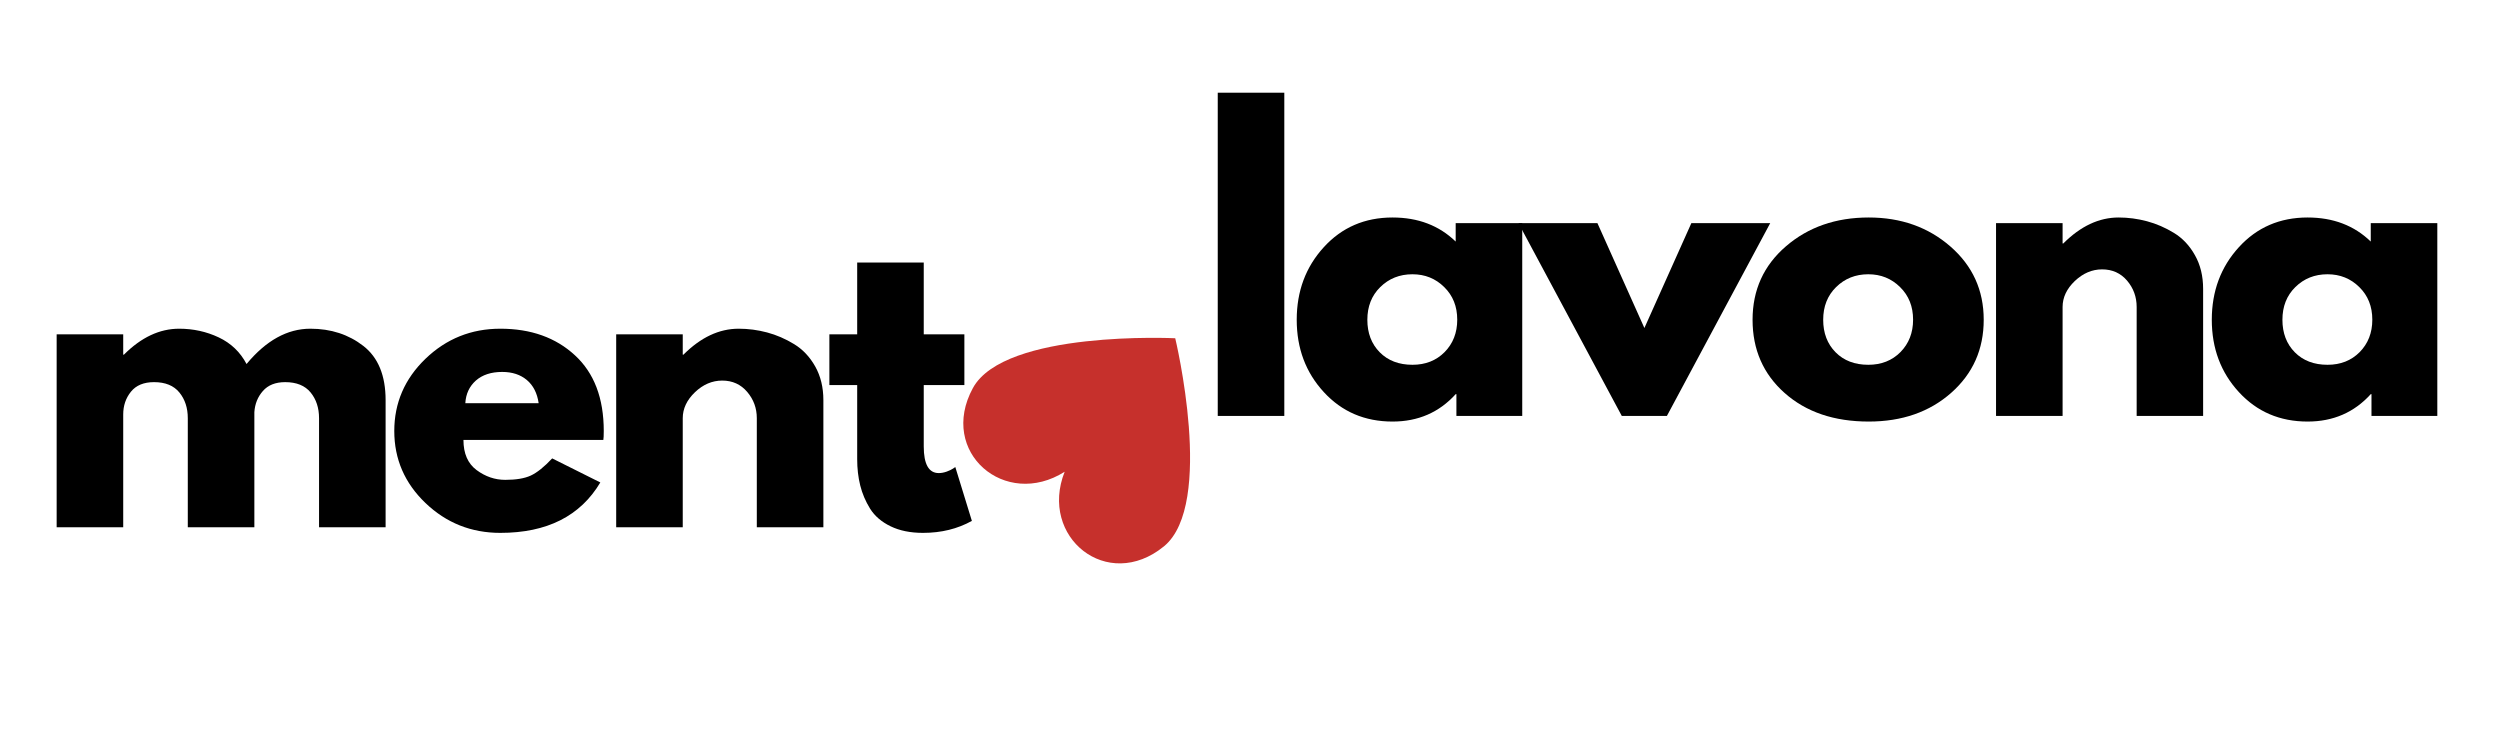
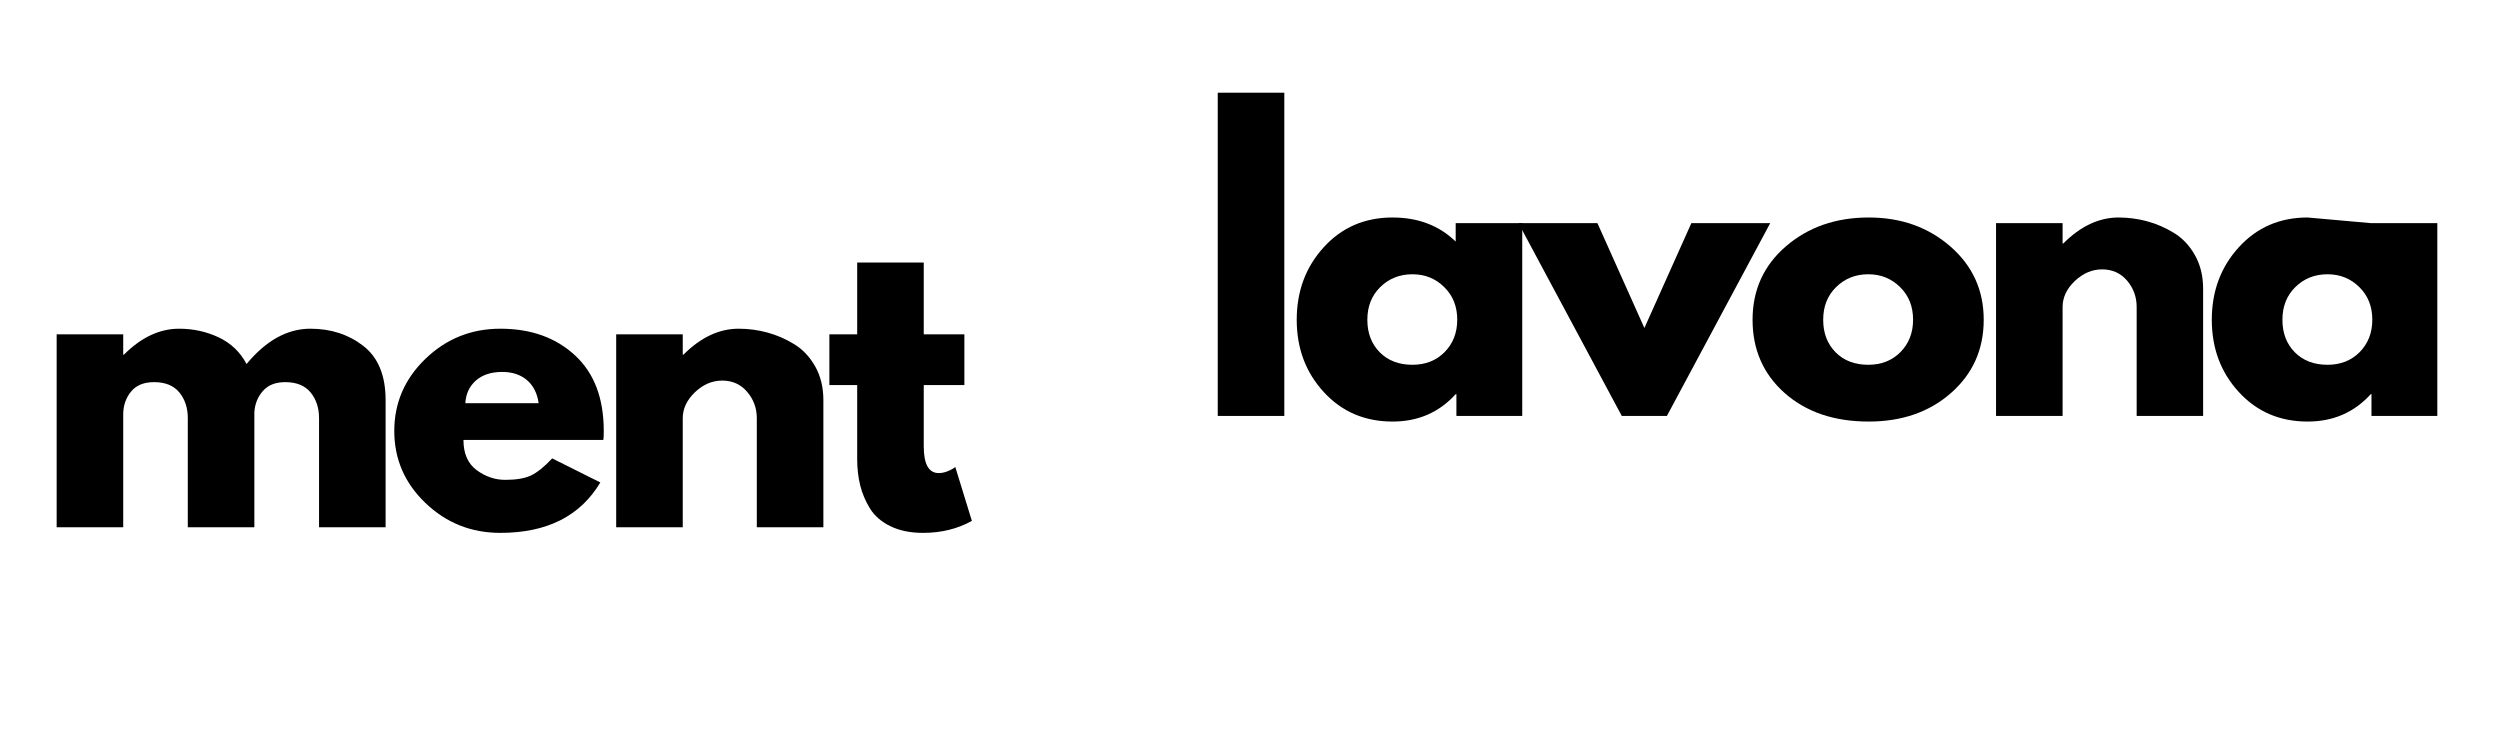
<svg xmlns="http://www.w3.org/2000/svg" width="500" zoomAndPan="magnify" viewBox="0 0 375 112.5" height="150" preserveAspectRatio="xMidYMid meet" version="1.2">
  <defs>
    <clipPath id="406207f882">
      <path d="M 144 50 L 179 50 L 179 85 L 144 85 Z M 144 50 " />
    </clipPath>
    <clipPath id="003326580f">
-       <path d="M 169.078 91.625 L 137.469 65.441 L 160.508 37.625 L 192.121 63.809 Z M 169.078 91.625 " />
-     </clipPath>
+       </clipPath>
    <clipPath id="23567c4b4f">
      <path d="M 169.078 91.625 L 137.469 65.441 L 160.508 37.625 L 192.121 63.809 Z M 169.078 91.625 " />
    </clipPath>
    <clipPath id="e7dc698325">
      <path d="M 169.078 91.625 L 137.469 65.441 L 160.508 37.625 L 192.121 63.809 Z M 169.078 91.625 " />
    </clipPath>
  </defs>
  <g id="6356a6fdb2">
    <g style="fill:#000000;fill-opacity:1;">
      <g transform="translate(5.107, 79.087)">
        <path style="stroke:none" d="M 3.391 0 L 3.391 -28.938 L 13.375 -28.938 L 13.375 -25.891 L 13.484 -25.891 C 16.078 -28.484 18.836 -29.781 21.766 -29.781 C 23.879 -29.781 25.852 -29.348 27.688 -28.484 C 29.531 -27.617 30.926 -26.285 31.875 -24.484 C 34.801 -28.016 37.992 -29.781 41.453 -29.781 C 44.535 -29.781 47.188 -28.914 49.406 -27.188 C 51.625 -25.457 52.734 -22.75 52.734 -19.062 L 52.734 0 L 42.75 0 L 42.75 -16.359 C 42.75 -17.898 42.328 -19.188 41.484 -20.219 C 40.641 -21.25 39.367 -21.766 37.672 -21.766 C 36.211 -21.766 35.098 -21.32 34.328 -20.438 C 33.555 -19.562 33.129 -18.504 33.047 -17.266 L 33.047 0 L 23.062 0 L 23.062 -16.359 C 23.062 -17.898 22.641 -19.188 21.797 -20.219 C 20.953 -21.25 19.688 -21.766 18 -21.766 C 16.457 -21.766 15.301 -21.285 14.531 -20.328 C 13.758 -19.367 13.375 -18.234 13.375 -16.922 L 13.375 0 Z M 3.391 0 " />
      </g>
    </g>
    <g style="fill:#000000;fill-opacity:1;">
      <g transform="translate(57.845, 79.087)">
        <path style="stroke:none" d="M 32.656 -13.094 L 11.672 -13.094 C 11.672 -11.062 12.328 -9.555 13.641 -8.578 C 14.961 -7.598 16.395 -7.109 17.938 -7.109 C 19.551 -7.109 20.828 -7.32 21.766 -7.75 C 22.711 -8.188 23.785 -9.047 24.984 -10.328 L 32.203 -6.719 C 29.203 -1.676 24.203 0.844 17.203 0.844 C 12.836 0.844 9.094 -0.648 5.969 -3.641 C 2.852 -6.629 1.297 -10.227 1.297 -14.438 C 1.297 -18.645 2.852 -22.254 5.969 -25.266 C 9.094 -28.273 12.836 -29.781 17.203 -29.781 C 21.785 -29.781 25.516 -28.453 28.391 -25.797 C 31.273 -23.148 32.719 -19.363 32.719 -14.438 C 32.719 -13.758 32.695 -13.312 32.656 -13.094 Z M 11.953 -18.609 L 22.953 -18.609 C 22.734 -20.117 22.145 -21.273 21.188 -22.078 C 20.227 -22.891 18.992 -23.297 17.484 -23.297 C 15.828 -23.297 14.508 -22.863 13.531 -22 C 12.562 -21.133 12.035 -20.004 11.953 -18.609 Z M 11.953 -18.609 " />
      </g>
    </g>
    <g style="fill:#000000;fill-opacity:1;">
      <g transform="translate(89.037, 79.087)">
        <path style="stroke:none" d="M 3.391 0 L 3.391 -28.938 L 13.375 -28.938 L 13.375 -25.891 L 13.484 -25.891 C 16.078 -28.484 18.836 -29.781 21.766 -29.781 C 23.203 -29.781 24.625 -29.594 26.031 -29.219 C 27.438 -28.844 28.785 -28.258 30.078 -27.469 C 31.379 -26.676 32.438 -25.555 33.25 -24.109 C 34.062 -22.66 34.469 -20.977 34.469 -19.062 L 34.469 0 L 24.484 0 L 24.484 -16.359 C 24.484 -17.859 24.004 -19.172 23.047 -20.297 C 22.086 -21.43 20.836 -22 19.297 -22 C 17.785 -22 16.422 -21.414 15.203 -20.25 C 13.984 -19.082 13.375 -17.785 13.375 -16.359 L 13.375 0 Z M 3.391 0 " />
      </g>
    </g>
    <g style="fill:#000000;fill-opacity:1;">
      <g transform="translate(123.5, 79.087)">
        <path style="stroke:none" d="M 5.078 -28.938 L 5.078 -39.703 L 15.062 -39.703 L 15.062 -28.938 L 21.156 -28.938 L 21.156 -21.328 L 15.062 -21.328 L 15.062 -12.125 C 15.062 -9.457 15.812 -8.125 17.312 -8.125 C 17.688 -8.125 18.082 -8.195 18.5 -8.344 C 18.914 -8.5 19.234 -8.648 19.453 -8.797 L 19.797 -9.031 L 22.281 -0.953 C 20.133 0.242 17.691 0.844 14.953 0.844 C 13.066 0.844 11.445 0.516 10.094 -0.141 C 8.738 -0.797 7.711 -1.676 7.016 -2.781 C 6.328 -3.895 5.832 -5.062 5.531 -6.281 C 5.227 -7.508 5.078 -8.816 5.078 -10.203 L 5.078 -21.328 L 0.906 -21.328 L 0.906 -28.938 Z M 5.078 -28.938 " />
      </g>
    </g>
    <g style="fill:#000000;fill-opacity:1;">
      <g transform="translate(142.967, 79.087)">
        <path style="stroke:none" d="" />
      </g>
    </g>
    <g style="fill:#000000;fill-opacity:1;">
      <g transform="translate(155.545, 79.087)">
        <path style="stroke:none" d="" />
      </g>
    </g>
    <g clip-rule="nonzero" clip-path="url(#406207f882)">
      <g clip-rule="nonzero" clip-path="url(#003326580f)">
        <g clip-rule="nonzero" clip-path="url(#23567c4b4f)">
          <g clip-rule="nonzero" clip-path="url(#e7dc698325)">
            <path style=" stroke:none;fill-rule:nonzero;fill:#c6302c;fill-opacity:1;" d="M 145.93 58.215 C 140.703 67.832 150.781 76.414 159.699 70.762 C 155.809 80.574 166.113 88.879 174.59 81.953 C 182.281 75.668 176.285 50.738 176.285 50.738 C 176.285 50.738 150.672 49.488 145.93 58.215 Z M 145.93 58.215 " />
          </g>
        </g>
      </g>
    </g>
    <g style="fill:#000000;fill-opacity:1;">
      <g transform="translate(179.287, 62.39)">
        <path style="stroke:none" d="M 3.375 0 L 3.375 -48.484 L 13.359 -48.484 L 13.359 0 Z M 3.375 0 " />
      </g>
    </g>
    <g style="fill:#000000;fill-opacity:1;">
      <g transform="translate(193.211, 62.39)">
        <path style="stroke:none" d="M 5.359 -3.578 C 2.648 -6.523 1.297 -10.141 1.297 -14.422 C 1.297 -18.711 2.648 -22.344 5.359 -25.312 C 8.066 -28.281 11.504 -29.766 15.672 -29.766 C 19.504 -29.766 22.66 -28.562 25.141 -26.156 L 25.141 -28.922 L 35.125 -28.922 L 35.125 0 L 25.25 0 L 25.25 -3.266 L 25.141 -3.266 C 22.66 -0.523 19.504 0.844 15.672 0.844 C 11.504 0.844 8.066 -0.629 5.359 -3.578 Z M 13.828 -19.328 C 12.535 -18.055 11.891 -16.422 11.891 -14.422 C 11.891 -12.43 12.508 -10.805 13.75 -9.547 C 14.988 -8.297 16.625 -7.672 18.656 -7.672 C 20.613 -7.672 22.223 -8.305 23.484 -9.578 C 24.742 -10.859 25.375 -12.477 25.375 -14.438 C 25.375 -16.426 24.723 -18.055 23.422 -19.328 C 22.129 -20.609 20.539 -21.25 18.656 -21.25 C 16.738 -21.25 15.129 -20.609 13.828 -19.328 Z M 13.828 -19.328 " />
      </g>
    </g>
    <g style="fill:#000000;fill-opacity:1;">
      <g transform="translate(228.893, 62.39)">
        <path style="stroke:none" d="M 10.719 -28.922 L 17.766 -13.188 L 24.812 -28.922 L 36.641 -28.922 L 21.141 0 L 14.375 0 L -1.125 -28.922 Z M 10.719 -28.922 " />
      </g>
    </g>
    <g style="fill:#000000;fill-opacity:1;">
      <g transform="translate(261.588, 62.39)">
        <path style="stroke:none" d="M 6.109 -3.438 C 2.898 -6.289 1.297 -9.953 1.297 -14.422 C 1.297 -18.898 2.969 -22.578 6.312 -25.453 C 9.656 -28.328 13.789 -29.766 18.719 -29.766 C 23.562 -29.766 27.645 -28.316 30.969 -25.422 C 34.301 -22.523 35.969 -18.859 35.969 -14.422 C 35.969 -9.992 34.344 -6.344 31.094 -3.469 C 27.844 -0.594 23.719 0.844 18.719 0.844 C 13.531 0.844 9.328 -0.582 6.109 -3.438 Z M 13.828 -19.328 C 12.535 -18.055 11.891 -16.422 11.891 -14.422 C 11.891 -12.43 12.508 -10.805 13.75 -9.547 C 14.988 -8.297 16.625 -7.672 18.656 -7.672 C 20.613 -7.672 22.223 -8.305 23.484 -9.578 C 24.742 -10.859 25.375 -12.477 25.375 -14.438 C 25.375 -16.426 24.723 -18.055 23.422 -19.328 C 22.129 -20.609 20.539 -21.25 18.656 -21.25 C 16.738 -21.25 15.129 -20.609 13.828 -19.328 Z M 13.828 -19.328 " />
      </g>
    </g>
    <g style="fill:#000000;fill-opacity:1;">
      <g transform="translate(296.03, 62.39)">
        <path style="stroke:none" d="M 3.375 0 L 3.375 -28.922 L 13.359 -28.922 L 13.359 -25.875 L 13.469 -25.875 C 16.062 -28.469 18.828 -29.766 21.766 -29.766 C 23.191 -29.766 24.609 -29.578 26.016 -29.203 C 27.422 -28.828 28.77 -28.242 30.062 -27.453 C 31.363 -26.66 32.414 -25.539 33.219 -24.094 C 34.031 -22.656 34.438 -20.977 34.438 -19.062 L 34.438 0 L 24.469 0 L 24.469 -16.344 C 24.469 -17.852 23.988 -19.172 23.031 -20.297 C 22.07 -21.422 20.82 -21.984 19.281 -21.984 C 17.781 -21.984 16.414 -21.398 15.188 -20.234 C 13.969 -19.066 13.359 -17.77 13.359 -16.344 L 13.359 0 Z M 3.375 0 " />
      </g>
    </g>
    <g style="fill:#000000;fill-opacity:1;">
      <g transform="translate(330.472, 62.39)">
-         <path style="stroke:none" d="M 5.359 -3.578 C 2.648 -6.523 1.297 -10.141 1.297 -14.422 C 1.297 -18.711 2.648 -22.344 5.359 -25.312 C 8.066 -28.281 11.504 -29.766 15.672 -29.766 C 19.504 -29.766 22.66 -28.562 25.141 -26.156 L 25.141 -28.922 L 35.125 -28.922 L 35.125 0 L 25.25 0 L 25.25 -3.266 L 25.141 -3.266 C 22.66 -0.523 19.504 0.844 15.672 0.844 C 11.504 0.844 8.066 -0.629 5.359 -3.578 Z M 13.828 -19.328 C 12.535 -18.055 11.891 -16.422 11.891 -14.422 C 11.891 -12.43 12.508 -10.805 13.75 -9.547 C 14.988 -8.297 16.625 -7.672 18.656 -7.672 C 20.613 -7.672 22.223 -8.305 23.484 -9.578 C 24.742 -10.859 25.375 -12.477 25.375 -14.438 C 25.375 -16.426 24.723 -18.055 23.422 -19.328 C 22.129 -20.609 20.539 -21.25 18.656 -21.25 C 16.738 -21.25 15.129 -20.609 13.828 -19.328 Z M 13.828 -19.328 " />
+         <path style="stroke:none" d="M 5.359 -3.578 C 2.648 -6.523 1.297 -10.141 1.297 -14.422 C 1.297 -18.711 2.648 -22.344 5.359 -25.312 C 8.066 -28.281 11.504 -29.766 15.672 -29.766 L 25.141 -28.922 L 35.125 -28.922 L 35.125 0 L 25.25 0 L 25.25 -3.266 L 25.141 -3.266 C 22.66 -0.523 19.504 0.844 15.672 0.844 C 11.504 0.844 8.066 -0.629 5.359 -3.578 Z M 13.828 -19.328 C 12.535 -18.055 11.891 -16.422 11.891 -14.422 C 11.891 -12.43 12.508 -10.805 13.75 -9.547 C 14.988 -8.297 16.625 -7.672 18.656 -7.672 C 20.613 -7.672 22.223 -8.305 23.484 -9.578 C 24.742 -10.859 25.375 -12.477 25.375 -14.438 C 25.375 -16.426 24.723 -18.055 23.422 -19.328 C 22.129 -20.609 20.539 -21.25 18.656 -21.25 C 16.738 -21.25 15.129 -20.609 13.828 -19.328 Z M 13.828 -19.328 " />
      </g>
    </g>
  </g>
</svg>